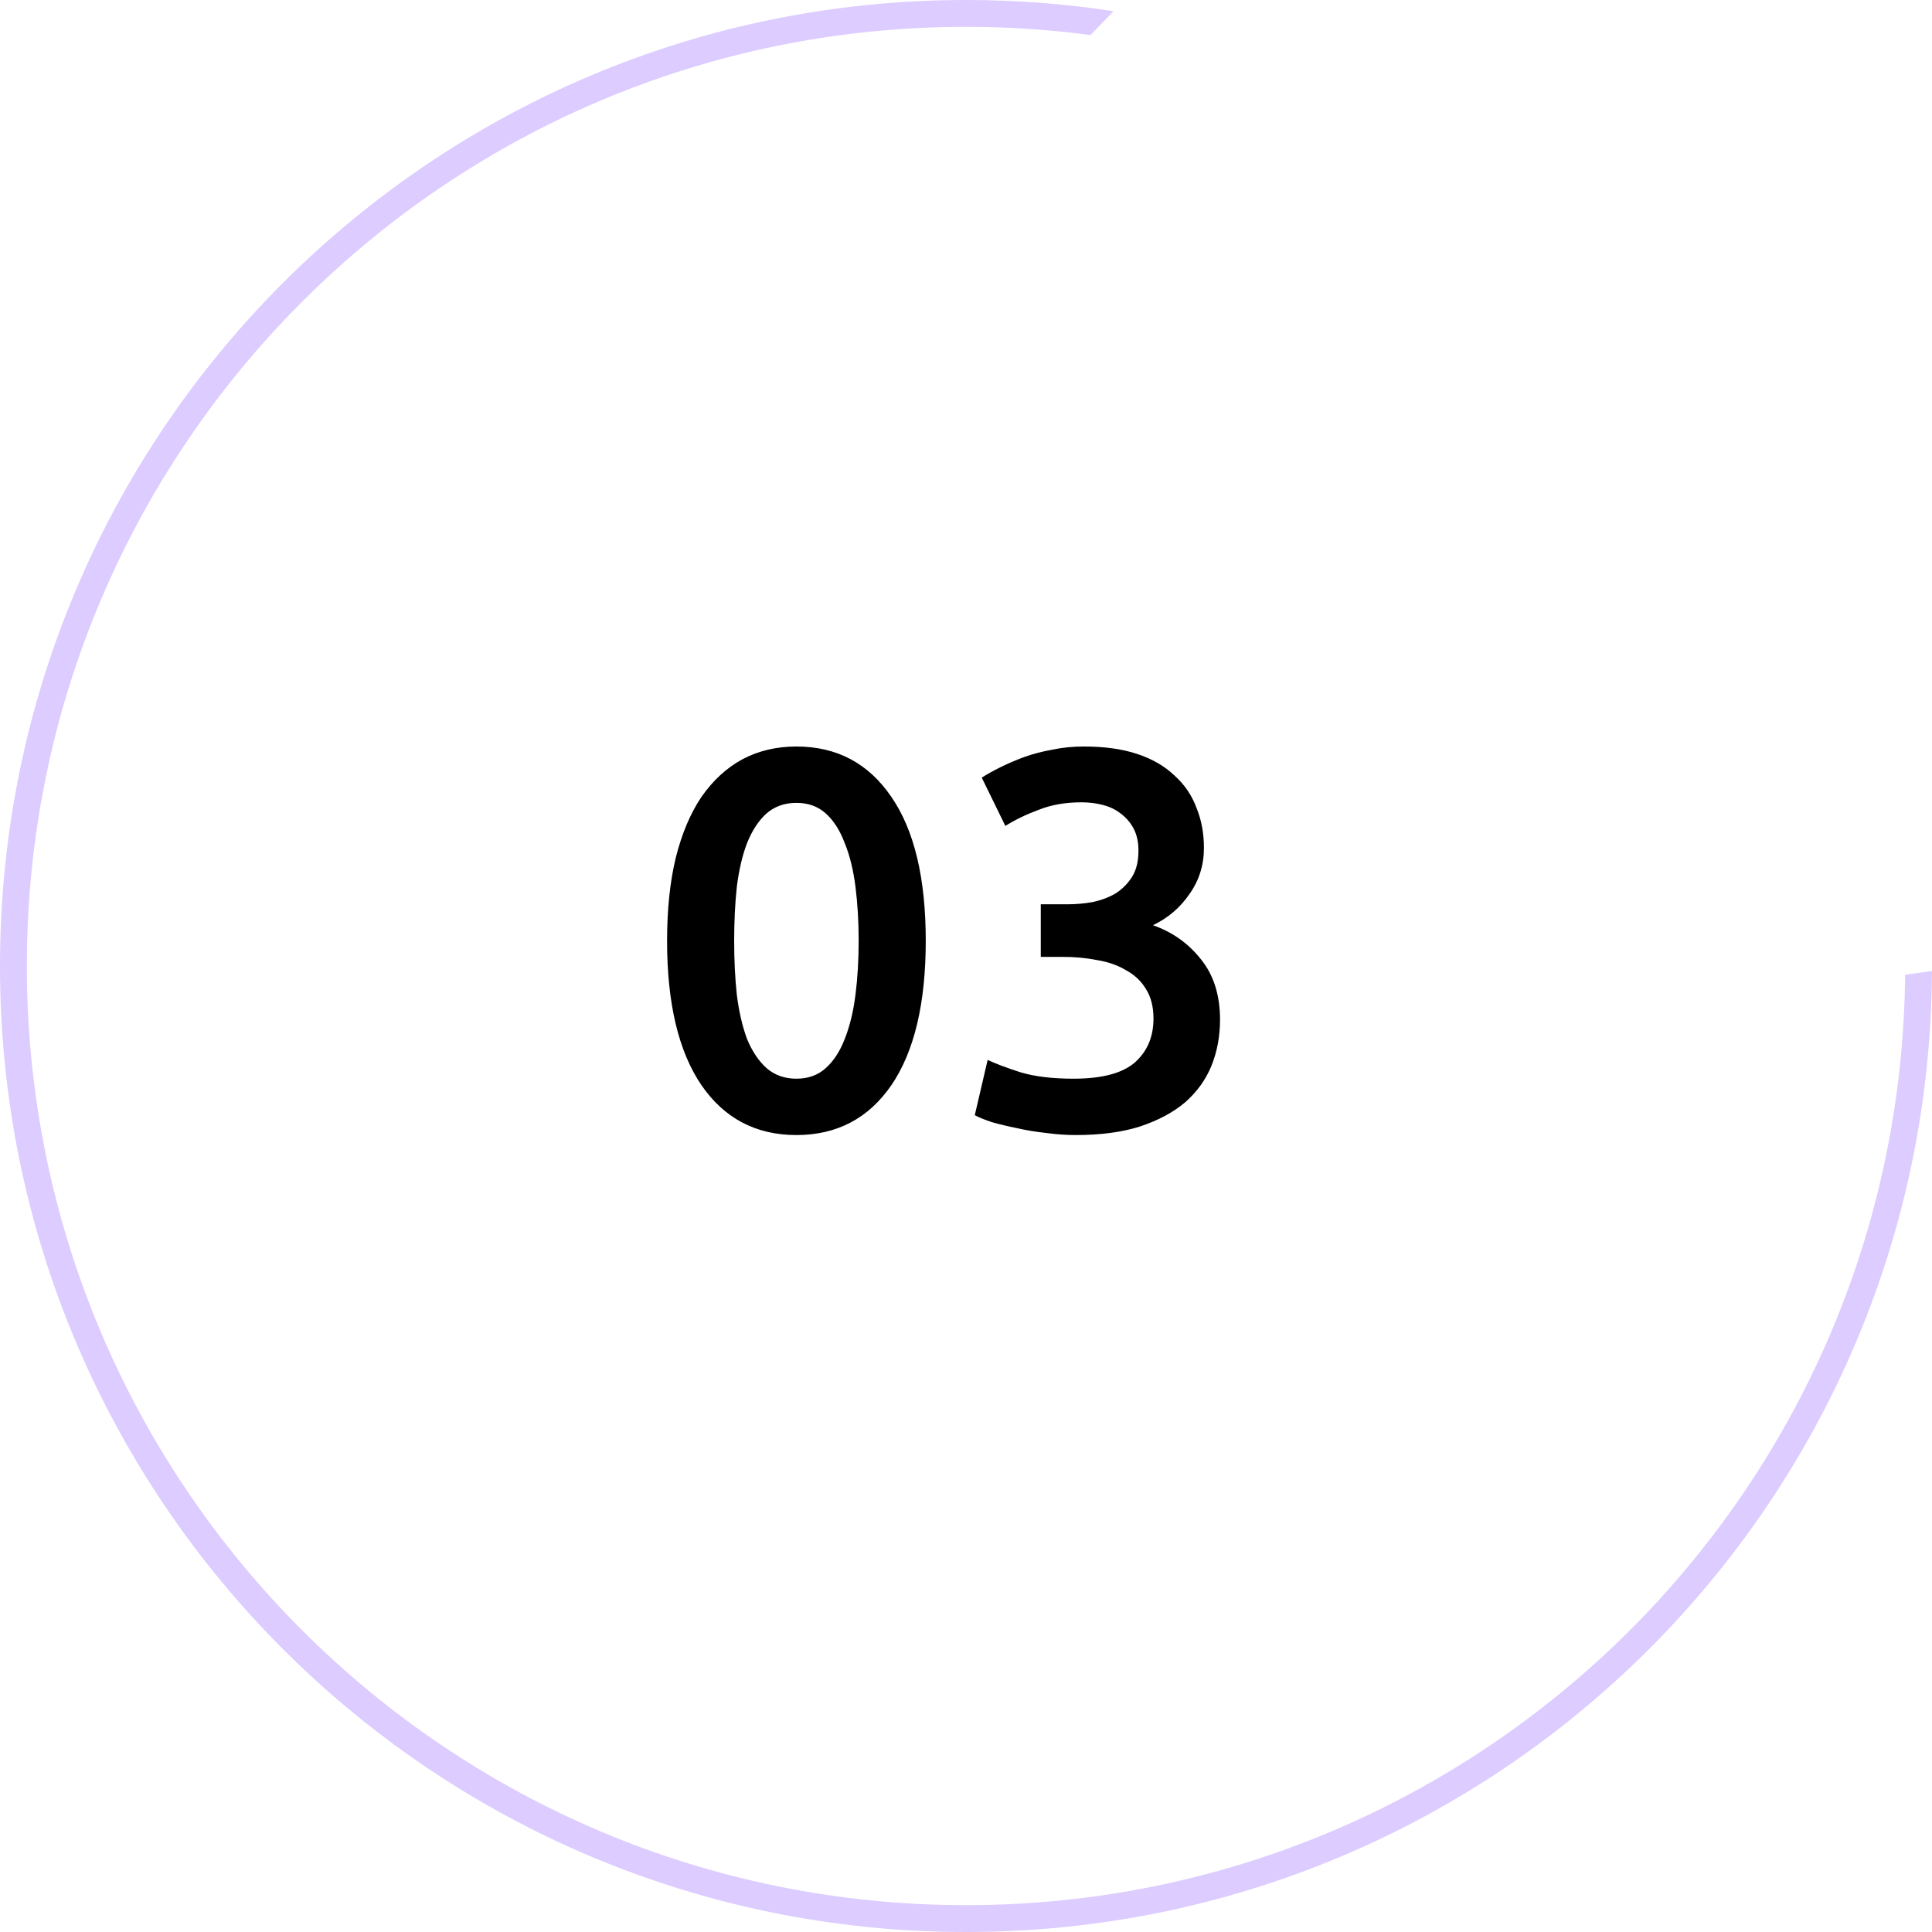
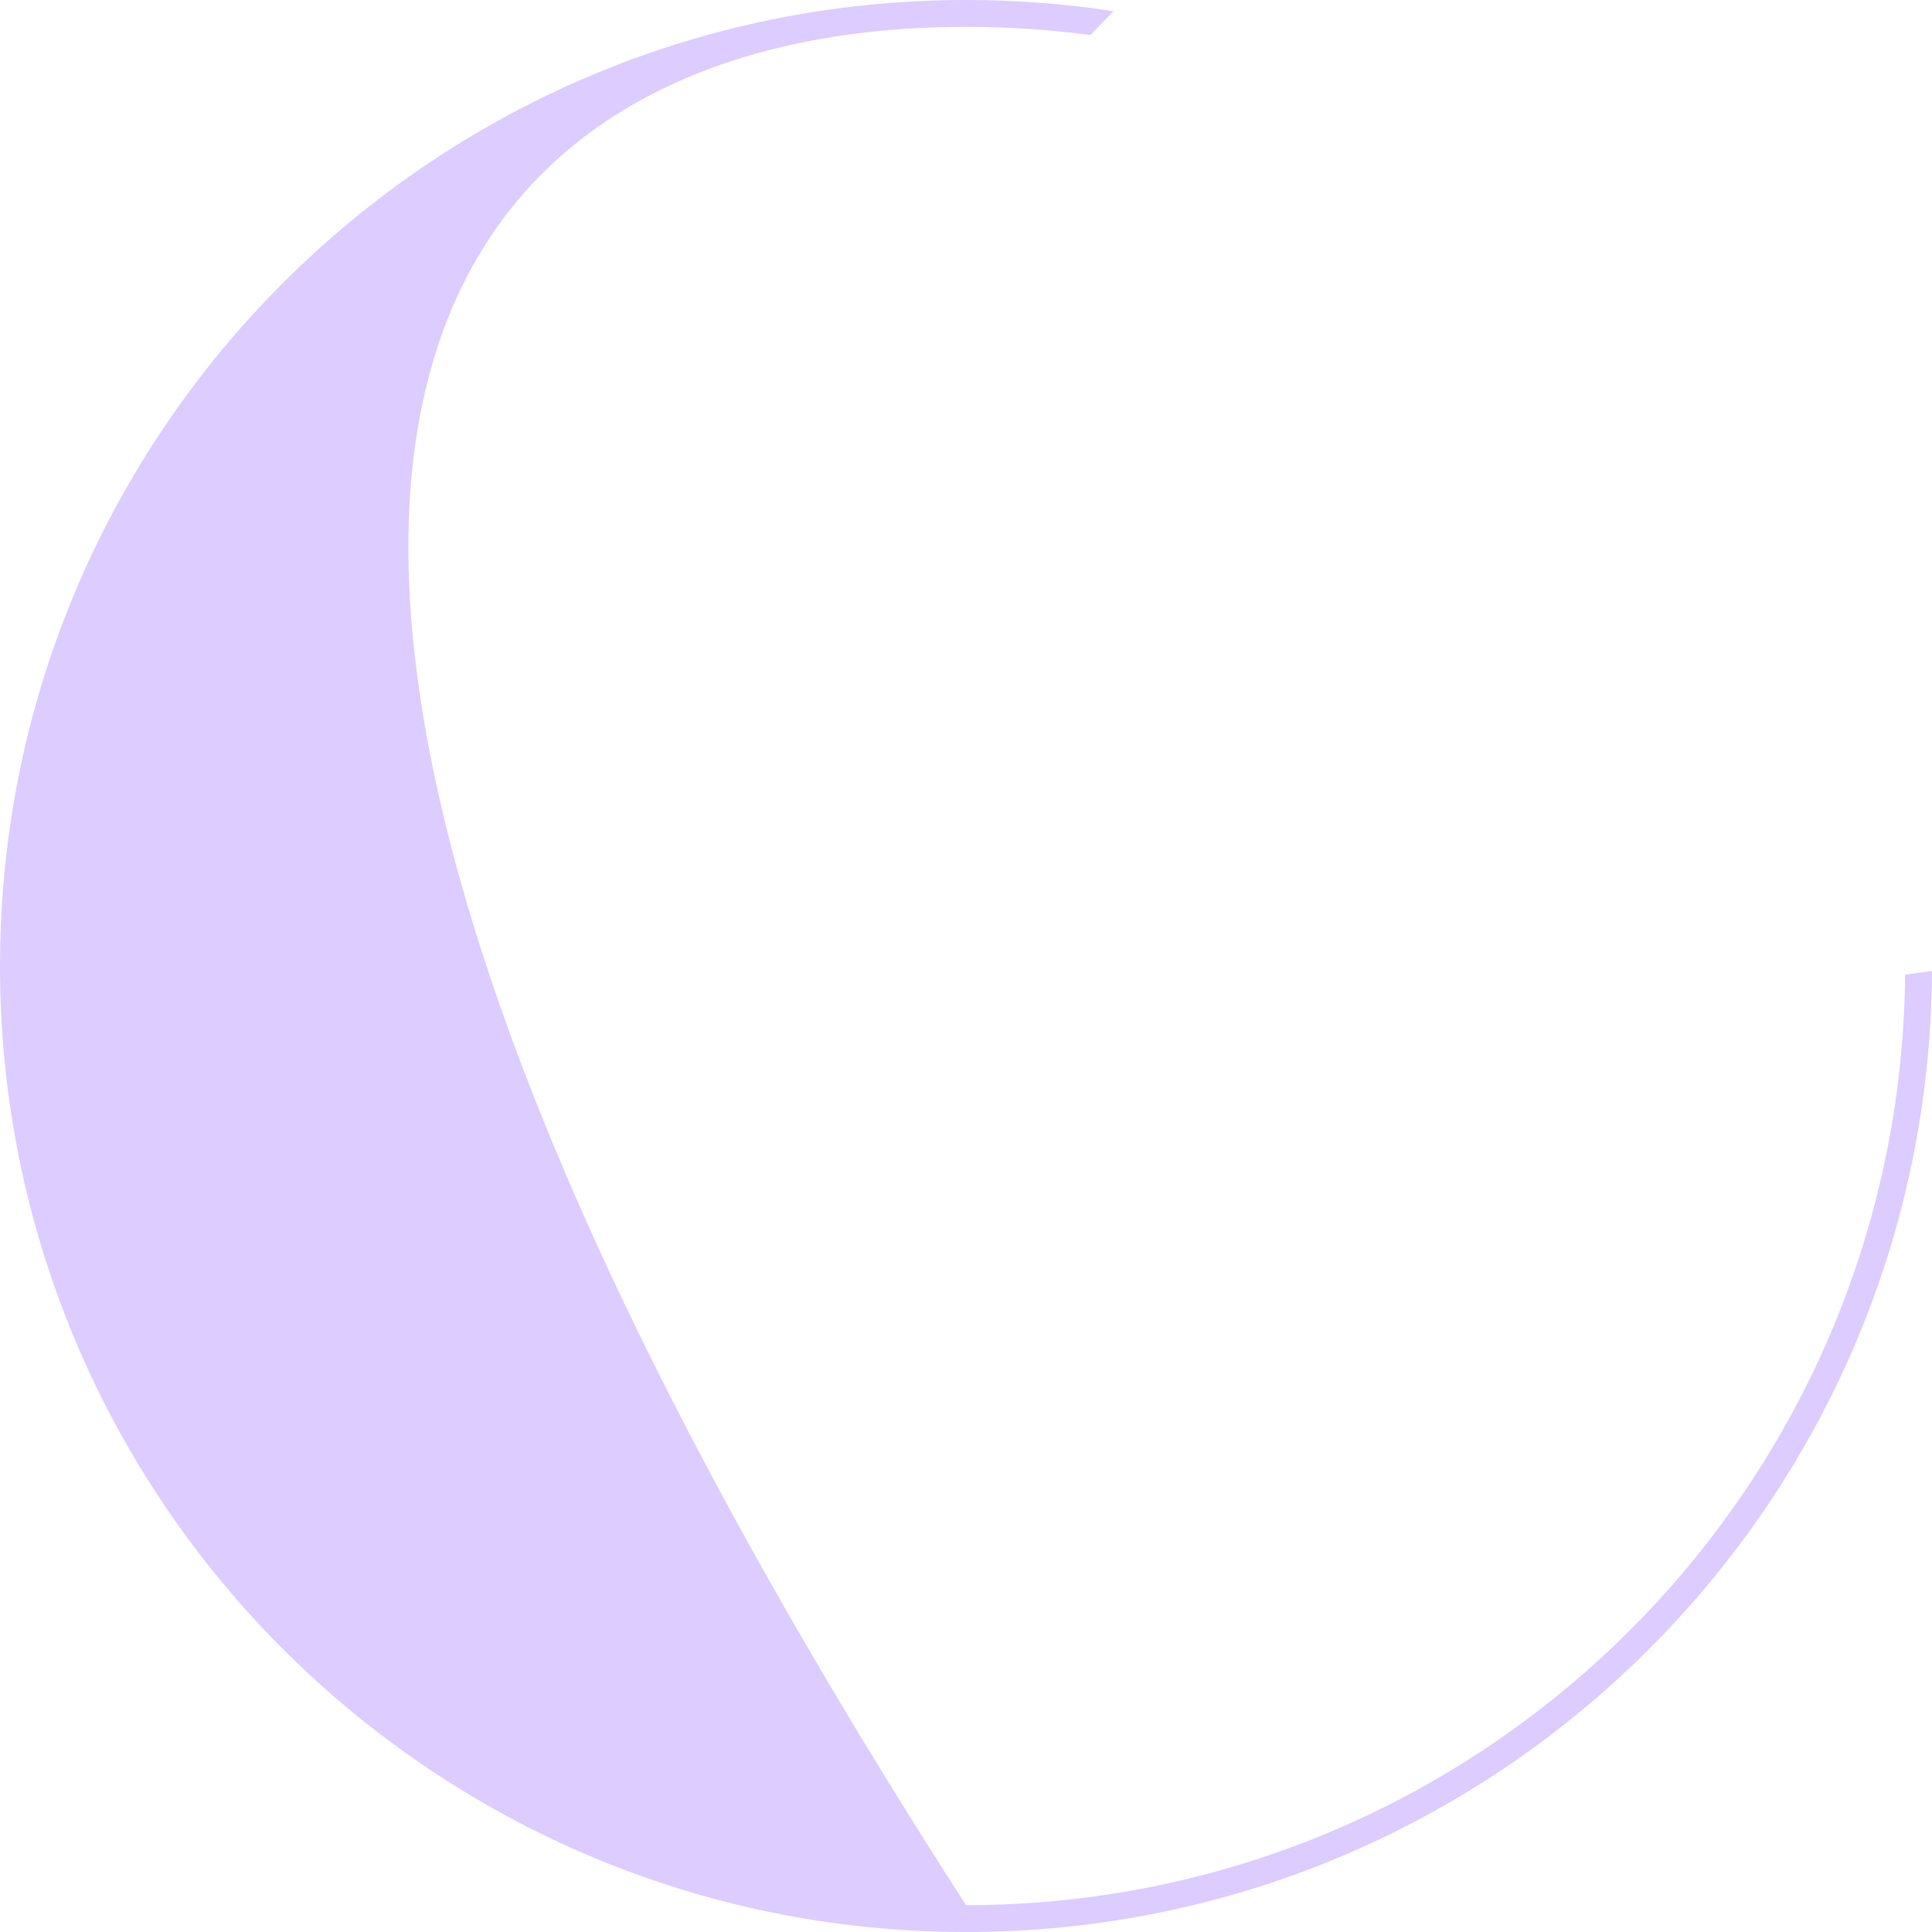
<svg xmlns="http://www.w3.org/2000/svg" width="72" height="72" viewBox="0 0 72 72" fill="none">
-   <path opacity="0.2" fill-rule="evenodd" clip-rule="evenodd" d="M70.999 36.324C70.825 55.505 55.222 71 36 71C16.67 71 1 55.33 1 36C1 16.67 16.67 1 36 1C37.572 1 39.121 1.104 40.638 1.305L41.498 0.417C39.705 0.142 37.869 0 36 0C16.118 0 0 16.118 0 36C0 55.882 16.118 72 36 72C55.82 72 71.899 55.983 71.999 36.187L70.999 36.324Z" fill="#5200FF" />
-   <path d="M34.5 35.06C34.5 37.393 34.073 39.187 33.22 40.44C32.367 41.68 31.187 42.3 29.68 42.3C28.173 42.3 26.993 41.68 26.14 40.44C25.287 39.187 24.86 37.393 24.86 35.06C24.86 33.9 24.967 32.873 25.18 31.98C25.407 31.073 25.727 30.313 26.14 29.7C26.567 29.087 27.073 28.62 27.66 28.3C28.26 27.98 28.933 27.82 29.68 27.82C31.187 27.82 32.367 28.447 33.22 29.7C34.073 30.94 34.5 32.727 34.5 35.06ZM32 35.06C32 34.34 31.96 33.667 31.88 33.04C31.8 32.413 31.667 31.873 31.48 31.42C31.307 30.953 31.073 30.587 30.78 30.32C30.487 30.053 30.12 29.92 29.68 29.92C29.24 29.92 28.867 30.053 28.56 30.32C28.267 30.587 28.027 30.953 27.84 31.42C27.667 31.873 27.54 32.413 27.46 33.04C27.393 33.667 27.36 34.34 27.36 35.06C27.36 35.78 27.393 36.453 27.46 37.08C27.54 37.707 27.667 38.253 27.84 38.72C28.027 39.173 28.267 39.533 28.56 39.8C28.867 40.067 29.24 40.2 29.68 40.2C30.12 40.2 30.487 40.067 30.78 39.8C31.073 39.533 31.307 39.173 31.48 38.72C31.667 38.253 31.8 37.707 31.88 37.08C31.96 36.453 32 35.78 32 35.06ZM40.087 42.3C39.727 42.3 39.354 42.273 38.967 42.22C38.594 42.18 38.234 42.12 37.887 42.04C37.554 41.973 37.247 41.9 36.967 41.82C36.687 41.727 36.474 41.64 36.327 41.56L36.807 39.5C37.087 39.633 37.494 39.787 38.027 39.96C38.56 40.12 39.221 40.2 40.007 40.2C41.06 40.2 41.821 40 42.287 39.6C42.754 39.187 42.987 38.64 42.987 37.96C42.987 37.52 42.894 37.153 42.707 36.86C42.534 36.567 42.287 36.333 41.967 36.16C41.66 35.973 41.3 35.847 40.887 35.78C40.487 35.7 40.06 35.66 39.607 35.66H38.787V33.7H39.787C40.094 33.7 40.401 33.673 40.707 33.62C41.027 33.553 41.314 33.447 41.567 33.3C41.821 33.14 42.027 32.933 42.187 32.68C42.347 32.427 42.427 32.1 42.427 31.7C42.427 31.38 42.367 31.107 42.247 30.88C42.127 30.653 41.967 30.467 41.767 30.32C41.581 30.173 41.361 30.067 41.107 30C40.854 29.933 40.587 29.9 40.307 29.9C39.707 29.9 39.174 29.993 38.707 30.18C38.24 30.353 37.827 30.553 37.467 30.78L36.587 28.98C36.774 28.86 37.001 28.733 37.267 28.6C37.534 28.467 37.827 28.34 38.147 28.22C38.48 28.1 38.834 28.007 39.207 27.94C39.581 27.86 39.974 27.82 40.387 27.82C41.16 27.82 41.827 27.913 42.387 28.1C42.947 28.287 43.407 28.553 43.767 28.9C44.141 29.233 44.414 29.633 44.587 30.1C44.774 30.553 44.867 31.053 44.867 31.6C44.867 32.24 44.687 32.813 44.327 33.32C43.98 33.827 43.527 34.213 42.967 34.48C43.687 34.733 44.281 35.153 44.747 35.74C45.227 36.327 45.467 37.08 45.467 38C45.467 38.613 45.361 39.187 45.147 39.72C44.934 40.24 44.607 40.693 44.167 41.08C43.727 41.453 43.167 41.753 42.487 41.98C41.821 42.193 41.02 42.3 40.087 42.3Z" fill="black" />
+   <path opacity="0.2" fill-rule="evenodd" clip-rule="evenodd" d="M70.999 36.324C70.825 55.505 55.222 71 36 71C1 16.67 16.67 1 36 1C37.572 1 39.121 1.104 40.638 1.305L41.498 0.417C39.705 0.142 37.869 0 36 0C16.118 0 0 16.118 0 36C0 55.882 16.118 72 36 72C55.82 72 71.899 55.983 71.999 36.187L70.999 36.324Z" fill="#5200FF" />
</svg>